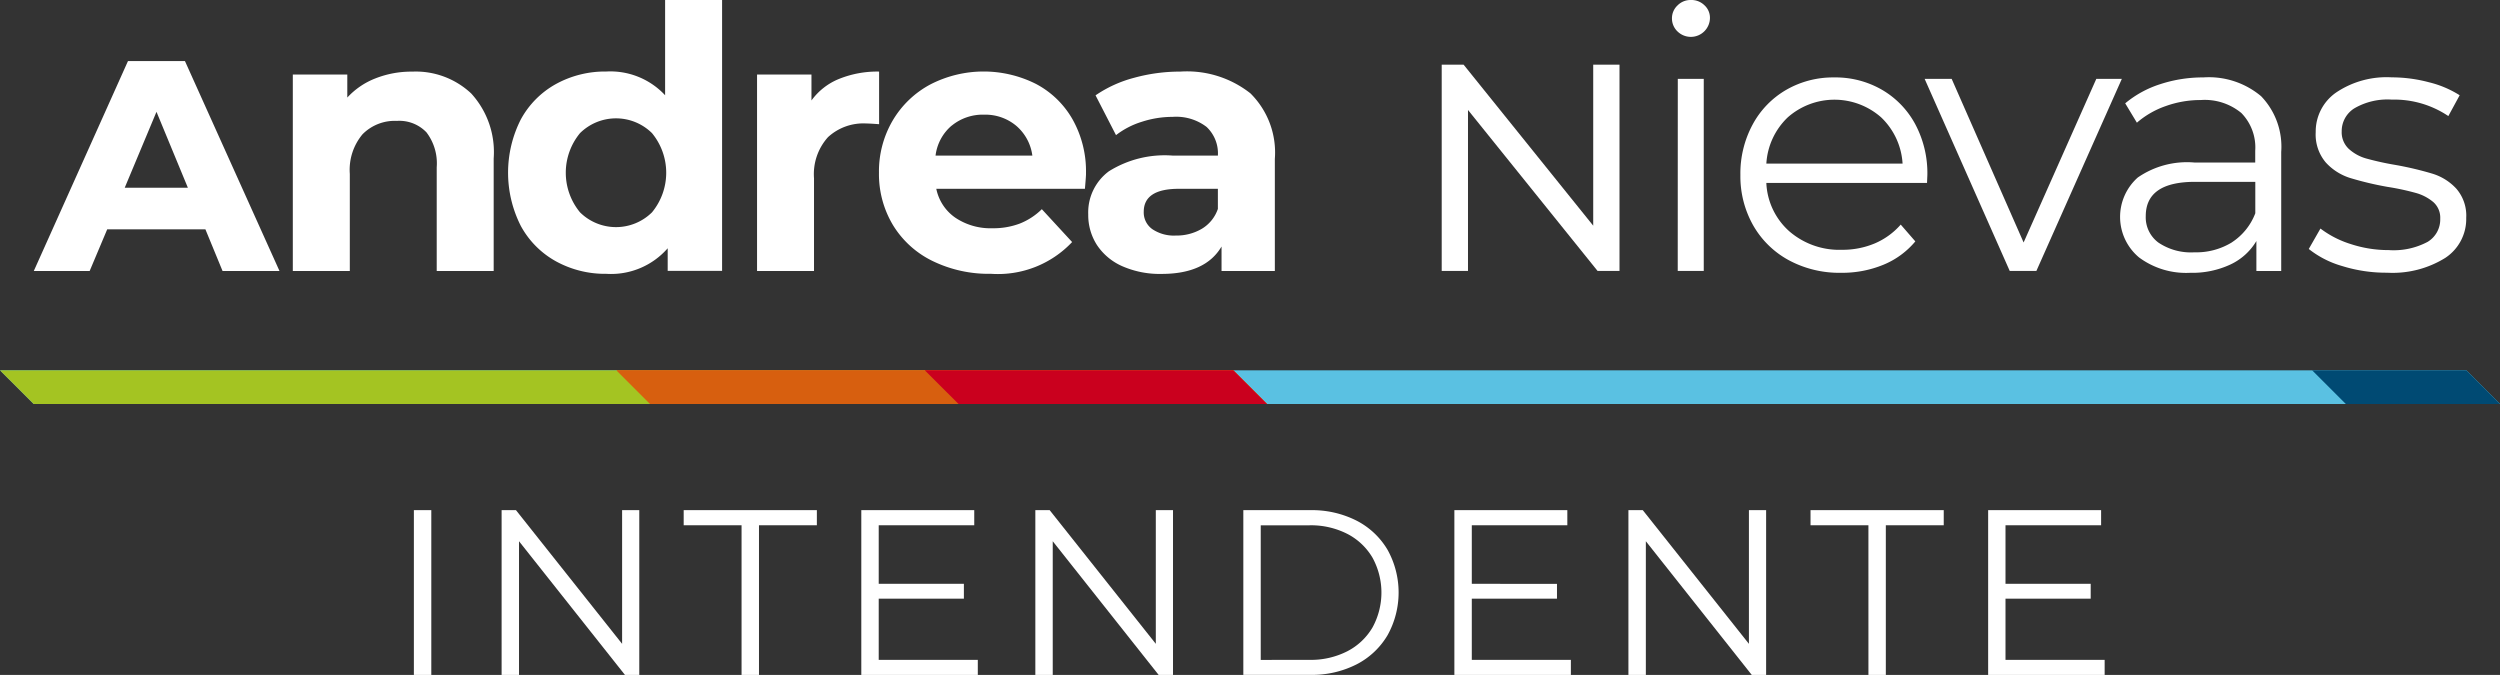
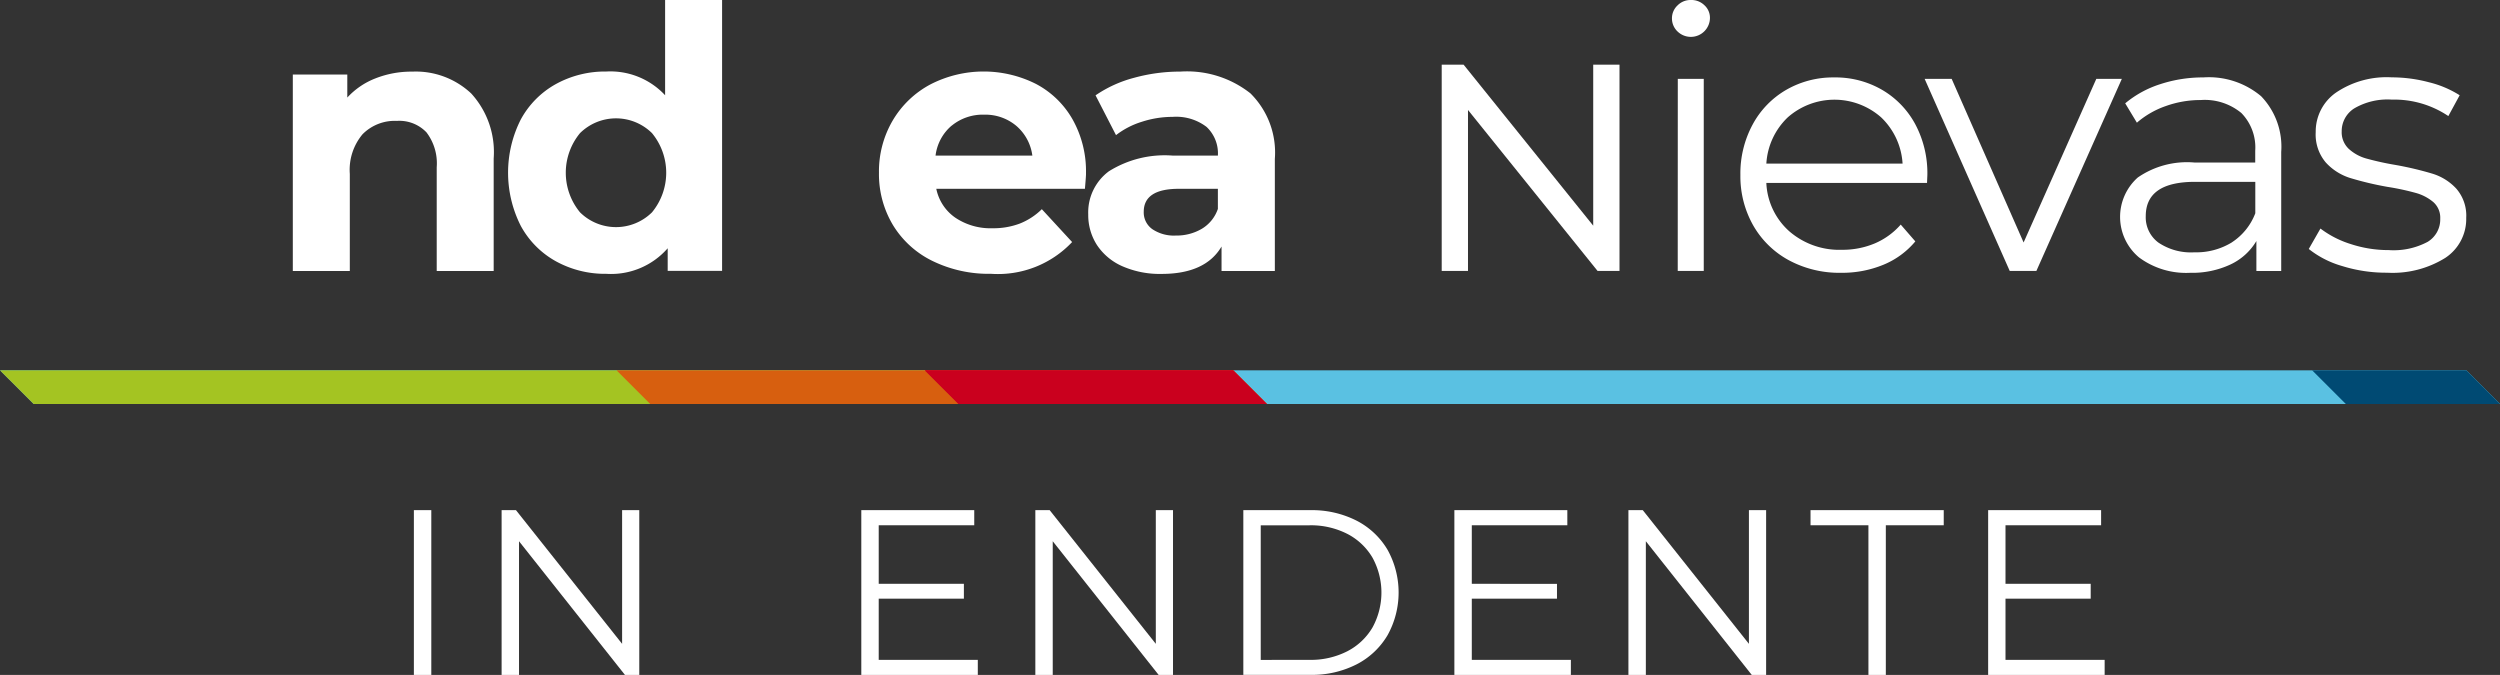
<svg xmlns="http://www.w3.org/2000/svg" width="161.116" height="43.496" viewBox="0 0 161.116 43.496">
  <rect x="0" y="0" width="161.116" height="43.496" fill="#333333" stroke="none" />
  <g id="df_logo-intendente" transform="translate(-192.081 -101.205)">
-     <path id="Trazado_2511" data-name="Trazado 2511" d="M204.653,114.784h-6.329l-1.13,2.682h-3.6l6.069-13.528h3.671l6.093,13.528h-3.67Zm-1.13-2.682-2.023-4.893-2.047,4.893Z" transform="translate(0.666 1.202)" fill="#fff" />
    <g id="Grupo_246" data-name="Grupo 246" transform="translate(210.952 105.818)">
      <path id="Trazado_2512" data-name="Trazado 2512" d="M216.687,105.821a5.6,5.6,0,0,1,1.447,4.189v7.249h-3.671v-6.684a3.294,3.294,0,0,0-.659-2.247,2.417,2.417,0,0,0-1.906-.741,2.921,2.921,0,0,0-2.213.859,3.561,3.561,0,0,0-.823,2.554v6.26h-3.673V104.6H208.7v1.483a4.85,4.85,0,0,1,1.812-1.235,6.3,6.3,0,0,1,2.375-.436A5.212,5.212,0,0,1,216.687,105.821Z" transform="translate(-205.189 -104.409)" fill="#fff" />
    </g>
    <g id="Grupo_247" data-name="Grupo 247" transform="translate(224.825 101.205)">
      <path id="Trazado_2513" data-name="Trazado 2513" d="M228.618,101.2v17.463h-3.506v-1.458a4.844,4.844,0,0,1-3.955,1.647,6.56,6.56,0,0,1-3.235-.8,5.731,5.731,0,0,1-2.273-2.282,7.582,7.582,0,0,1,0-6.873,5.734,5.734,0,0,1,2.273-2.283,6.575,6.575,0,0,1,3.235-.8,4.813,4.813,0,0,1,3.789,1.53V101.2ZM224.1,114.89a4.013,4.013,0,0,0,0-5.106,3.3,3.3,0,0,0-4.637,0,4.008,4.008,0,0,0,0,5.106,3.3,3.3,0,0,0,4.637,0Z" transform="translate(-214.826 -101.205)" fill="#fff" />
    </g>
    <g id="Grupo_248" data-name="Grupo 248" transform="translate(240.874 105.818)">
-       <path id="Trazado_2514" data-name="Trazado 2514" d="M231.259,104.88a6.578,6.578,0,0,1,2.577-.471V107.8c-.41-.03-.684-.046-.825-.046a3.362,3.362,0,0,0-2.47.882,3.561,3.561,0,0,0-.9,2.647v5.977h-3.671V104.6h3.507v1.671A4.076,4.076,0,0,1,231.259,104.88Z" transform="translate(-225.974 -104.409)" fill="#fff" />
-     </g>
+       </g>
    <g id="Grupo_249" data-name="Grupo 249" transform="translate(248.733 105.818)">
      <path id="Trazado_2515" data-name="Trazado 2515" d="M244.7,111.964h-9.578a2.984,2.984,0,0,0,1.224,1.86,4.066,4.066,0,0,0,2.4.682,4.826,4.826,0,0,0,1.752-.3,4.25,4.25,0,0,0,1.425-.929l1.952,2.118a6.565,6.565,0,0,1-5.224,2.047,8.263,8.263,0,0,1-3.789-.835,6.12,6.12,0,0,1-2.541-2.319,6.383,6.383,0,0,1-.894-3.364,6.481,6.481,0,0,1,.881-3.354,6.2,6.2,0,0,1,2.424-2.329,7.5,7.5,0,0,1,6.814-.036,5.84,5.84,0,0,1,2.364,2.295,6.827,6.827,0,0,1,.859,3.472C244.776,111.023,244.754,111.352,244.7,111.964Zm-8.589-4.071a3.008,3.008,0,0,0-1.037,1.929h6.238a3.042,3.042,0,0,0-1.037-1.918,3.1,3.1,0,0,0-2.07-.718A3.158,3.158,0,0,0,236.116,107.893Z" transform="translate(-231.433 -104.409)" fill="#fff" />
    </g>
    <g id="Grupo_250" data-name="Grupo 250" transform="translate(262.214 105.818)">
      <path id="Trazado_2516" data-name="Trazado 2516" d="M251.247,105.81a5.361,5.361,0,0,1,1.576,4.224v7.226h-3.435v-1.576q-1.039,1.764-3.861,1.765a6,6,0,0,1-2.529-.494,3.782,3.782,0,0,1-1.637-1.365,3.563,3.563,0,0,1-.564-1.978,3.3,3.3,0,0,1,1.33-2.777,6.78,6.78,0,0,1,4.106-1.012h2.92a2.341,2.341,0,0,0-.73-1.847,3.214,3.214,0,0,0-2.19-.648,6.4,6.4,0,0,0-1.988.318,5.233,5.233,0,0,0-1.658.859l-1.319-2.565a7.985,7.985,0,0,1,2.483-1.13,11.14,11.14,0,0,1,2.977-.4A6.6,6.6,0,0,1,251.247,105.81Zm-3.13,8.731a2.388,2.388,0,0,0,1.035-1.283v-1.294h-2.518q-2.259,0-2.26,1.483a1.318,1.318,0,0,0,.553,1.117,2.487,2.487,0,0,0,1.519.412A3.2,3.2,0,0,0,248.117,114.541Z" transform="translate(-240.797 -104.409)" fill="#fff" />
    </g>
    <path id="Trazado_2517" data-name="Trazado 2517" d="M268.078,104.1v13.293h-1.412l-8.352-10.375v10.375h-1.694V104.1h1.412l8.352,10.375V104.1Z" transform="translate(28.374 1.274)" fill="#fff" />
    <g id="Grupo_251" data-name="Grupo 251" transform="translate(299.833 101.205)">
      <path id="Trazado_2518" data-name="Trazado 2518" d="M267.282,103.229a1.154,1.154,0,0,1-.354-.848,1.125,1.125,0,0,1,.354-.822,1.177,1.177,0,0,1,.87-.354,1.2,1.2,0,0,1,.871.341,1.088,1.088,0,0,1,.353.812,1.231,1.231,0,0,1-2.093.871Zm.022,3.059h1.673v12.379H267.3Z" transform="translate(-266.928 -101.205)" fill="#fff" />
    </g>
    <g id="Grupo_252" data-name="Grupo 252" transform="translate(304.244 106.195)">
      <path id="Trazado_2519" data-name="Trazado 2519" d="M282.019,111.472H271.663a4.424,4.424,0,0,0,1.483,3.118,4.917,4.917,0,0,0,3.389,1.189,5.339,5.339,0,0,0,2.119-.412,4.632,4.632,0,0,0,1.67-1.212l.941,1.083a5.29,5.29,0,0,1-2.059,1.506,6.972,6.972,0,0,1-2.72.518,6.872,6.872,0,0,1-3.377-.812,5.858,5.858,0,0,1-2.295-2.247,6.416,6.416,0,0,1-.823-3.248,6.637,6.637,0,0,1,.789-3.248,5.7,5.7,0,0,1,2.165-2.236,6.039,6.039,0,0,1,3.094-.8,5.976,5.976,0,0,1,3.084.8,5.673,5.673,0,0,1,2.142,2.223,6.7,6.7,0,0,1,.776,3.261Zm-8.979-4.224a4.484,4.484,0,0,0-1.376,2.977h8.779a4.486,4.486,0,0,0-1.378-2.977,4.545,4.545,0,0,0-6.025,0Z" transform="translate(-269.992 -104.671)" fill="#fff" />
    </g>
    <g id="Grupo_253" data-name="Grupo 253" transform="translate(316.117 106.288)">
      <path id="Trazado_2520" data-name="Trazado 2520" d="M290.948,104.736l-5.508,12.379h-1.717l-5.484-12.379h1.742l4.636,10.544,4.685-10.544Z" transform="translate(-278.239 -104.736)" fill="#fff" />
    </g>
    <g id="Grupo_254" data-name="Grupo 254" transform="translate(328.719 106.195)">
      <path id="Trazado_2521" data-name="Trazado 2521" d="M296.077,105.883a4.685,4.685,0,0,1,1.294,3.589v7.672h-1.6v-1.929a3.836,3.836,0,0,1-1.66,1.506,5.8,5.8,0,0,1-2.6.541,5.09,5.09,0,0,1-3.3-.989,3.4,3.4,0,0,1-.082-5.154,5.582,5.582,0,0,1,3.637-.965h3.93V109.4a3.173,3.173,0,0,0-.894-2.436,3.7,3.7,0,0,0-2.614-.836,6.635,6.635,0,0,0-2.259.389,5.692,5.692,0,0,0-1.859,1.071l-.753-1.248a6.69,6.69,0,0,1,2.259-1.235,8.82,8.82,0,0,1,2.779-.435A5.232,5.232,0,0,1,296.077,105.883Zm-1.883,9.414a3.874,3.874,0,0,0,1.507-1.872V111.4h-3.884q-3.177,0-3.176,2.213a2.021,2.021,0,0,0,.822,1.706,3.753,3.753,0,0,0,2.308.623A4.4,4.4,0,0,0,294.194,115.3Z" transform="translate(-286.993 -104.671)" fill="#fff" />
    </g>
    <g id="Grupo_255" data-name="Grupo 255" transform="translate(340.873 106.195)">
      <path id="Trazado_2522" data-name="Trazado 2522" d="M297.589,116.827a6.215,6.215,0,0,1-2.154-1.1l.753-1.317a6.354,6.354,0,0,0,1.952,1,7.806,7.806,0,0,0,2.449.389,4.661,4.661,0,0,0,2.506-.531,1.683,1.683,0,0,0,.812-1.494,1.339,1.339,0,0,0-.446-1.07,2.976,2.976,0,0,0-1.13-.589,16.013,16.013,0,0,0-1.812-.389,20.675,20.675,0,0,1-2.424-.576,3.566,3.566,0,0,1-1.565-1,2.787,2.787,0,0,1-.648-1.954,3.063,3.063,0,0,1,1.3-2.542,5.815,5.815,0,0,1,3.6-.988,9.349,9.349,0,0,1,2.4.317,6.64,6.64,0,0,1,1.978.836l-.73,1.342a6.245,6.245,0,0,0-3.648-1.06,4.236,4.236,0,0,0-2.413.564,1.731,1.731,0,0,0-.812,1.483,1.467,1.467,0,0,0,.459,1.13,2.8,2.8,0,0,0,1.142.623,18.608,18.608,0,0,0,1.882.413,21.333,21.333,0,0,1,2.378.564,3.478,3.478,0,0,1,1.529.965,2.651,2.651,0,0,1,.635,1.883,3,3,0,0,1-1.352,2.577,6.438,6.438,0,0,1-3.753.953A9.521,9.521,0,0,1,297.589,116.827Z" transform="translate(-295.435 -104.671)" fill="#fff" />
    </g>
    <g id="Grupo_256" data-name="Grupo 256" transform="translate(218.754 134.083)">
      <path id="Trazado_2523" data-name="Trazado 2523" d="M210.609,124.043h1.123V134.66h-1.123Z" transform="translate(-210.609 -124.043)" fill="#fff" />
    </g>
    <g id="Grupo_257" data-name="Grupo 257" transform="translate(224.408 134.083)">
      <path id="Trazado_2524" data-name="Trazado 2524" d="M223.408,124.043V134.66h-.924l-6.827-8.615v8.615h-1.121V124.043h.926l6.84,8.615v-8.615Z" transform="translate(-214.536 -124.043)" fill="#fff" />
    </g>
    <g id="Grupo_258" data-name="Grupo 258" transform="translate(236.142 134.083)">
-       <path id="Trazado_2525" data-name="Trazado 2525" d="M226.417,125.015h-3.73v-.972h8.583v.972h-3.73v9.646h-1.123Z" transform="translate(-222.687 -124.043)" fill="#fff" />
-     </g>
+       </g>
    <g id="Grupo_259" data-name="Grupo 259" transform="translate(247.589 134.083)">
      <path id="Trazado_2526" data-name="Trazado 2526" d="M238.146,133.69v.97h-7.508V124.043h7.279v.972h-6.157v3.776h5.489v.954h-5.489v3.945Z" transform="translate(-230.638 -124.043)" fill="#fff" />
    </g>
    <g id="Grupo_260" data-name="Grupo 260" transform="translate(258.808 134.083)">
      <path id="Trazado_2527" data-name="Trazado 2527" d="M247.3,124.043V134.66h-.926l-6.825-8.615v8.615h-1.121V124.043h.924l6.84,8.615v-8.615Z" transform="translate(-238.431 -124.043)" fill="#fff" />
    </g>
    <g id="Grupo_261" data-name="Grupo 261" transform="translate(272.209 134.083)">
      <path id="Trazado_2528" data-name="Trazado 2528" d="M247.74,124.043h4.322a6.335,6.335,0,0,1,2.974.675,4.93,4.93,0,0,1,2,1.882,5.67,5.67,0,0,1,0,5.5,4.921,4.921,0,0,1-2,1.882,6.318,6.318,0,0,1-2.974.675H247.74ZM252,133.69a5.147,5.147,0,0,0,2.442-.554,4.005,4.005,0,0,0,1.622-1.532,4.682,4.682,0,0,0,0-4.5,4.015,4.015,0,0,0-1.622-1.532,5.147,5.147,0,0,0-2.442-.553h-3.138v8.675Z" transform="translate(-247.74 -124.043)" fill="#fff" />
    </g>
    <g id="Grupo_262" data-name="Grupo 262" transform="translate(285.81 134.083)">
      <path id="Trazado_2529" data-name="Trazado 2529" d="M264.695,133.69v.97h-7.508V124.043h7.28v.972H258.31v3.776H263.8v.954H258.31v3.945Z" transform="translate(-257.187 -124.043)" fill="#fff" />
    </g>
    <g id="Grupo_263" data-name="Grupo 263" transform="translate(297.027 134.083)">
      <path id="Trazado_2530" data-name="Trazado 2530" d="M273.853,124.043V134.66h-.926l-6.825-8.615v8.615h-1.123V124.043h.926l6.84,8.615v-8.615Z" transform="translate(-264.979 -124.043)" fill="#fff" />
    </g>
    <g id="Grupo_264" data-name="Grupo 264" transform="translate(308.763 134.083)">
      <path id="Trazado_2531" data-name="Trazado 2531" d="M276.862,125.015h-3.731v-.972h8.585v.972h-3.732v9.646h-1.121Z" transform="translate(-273.131 -124.043)" fill="#fff" />
    </g>
    <g id="Grupo_265" data-name="Grupo 265" transform="translate(320.21 134.083)">
      <path id="Trazado_2532" data-name="Trazado 2532" d="M288.59,133.69v.97h-7.508V124.043h7.28v.972H282.2v3.776h5.491v.954H282.2v3.945Z" transform="translate(-281.082 -124.043)" fill="#fff" />
    </g>
    <path id="Trazado_2533" data-name="Trazado 2533" d="M194.253,119.955H353.2l-2.171-2.171H192.081Z" transform="translate(0 7.288)" fill="#5ac1e2" fill-rule="evenodd" />
    <path id="Trazado_2534" data-name="Trazado 2534" d="M194.253,119.955h79.472l-2.172-2.171H192.081Z" transform="translate(0 7.288)" fill="#a4c422" fill-rule="evenodd" />
    <path id="Trazado_2535" data-name="Trazado 2535" d="M297.759,119.955h9.934l-2.171-2.171h-9.935Z" transform="translate(45.504 7.288)" fill="#004a73" fill-rule="evenodd" />
    <path id="Trazado_2536" data-name="Trazado 2536" d="M221.854,119.955h39.736l-2.172-2.171H219.683Z" transform="translate(12.134 7.288)" fill="#d75f0f" fill-rule="evenodd" />
    <path id="Trazado_2537" data-name="Trazado 2537" d="M235.655,119.955h19.869l-2.172-2.171H233.483Z" transform="translate(18.202 7.288)" fill="#ca001e" fill-rule="evenodd" />
-     <path id="Trazado_2538" data-name="Trazado 2538" d="M221.854,119.955h39.736l-2.172-2.171H219.683Z" transform="translate(12.134 7.288)" fill="#d75f0f" fill-rule="evenodd" />
+     <path id="Trazado_2538" data-name="Trazado 2538" d="M221.854,119.955h39.736H219.683Z" transform="translate(12.134 7.288)" fill="#d75f0f" fill-rule="evenodd" />
    <path id="Trazado_2539" data-name="Trazado 2539" d="M235.655,119.955h19.869l-2.172-2.171H233.483Z" transform="translate(18.202 7.288)" fill="#ca001e" fill-rule="evenodd" />
  </g>
</svg>